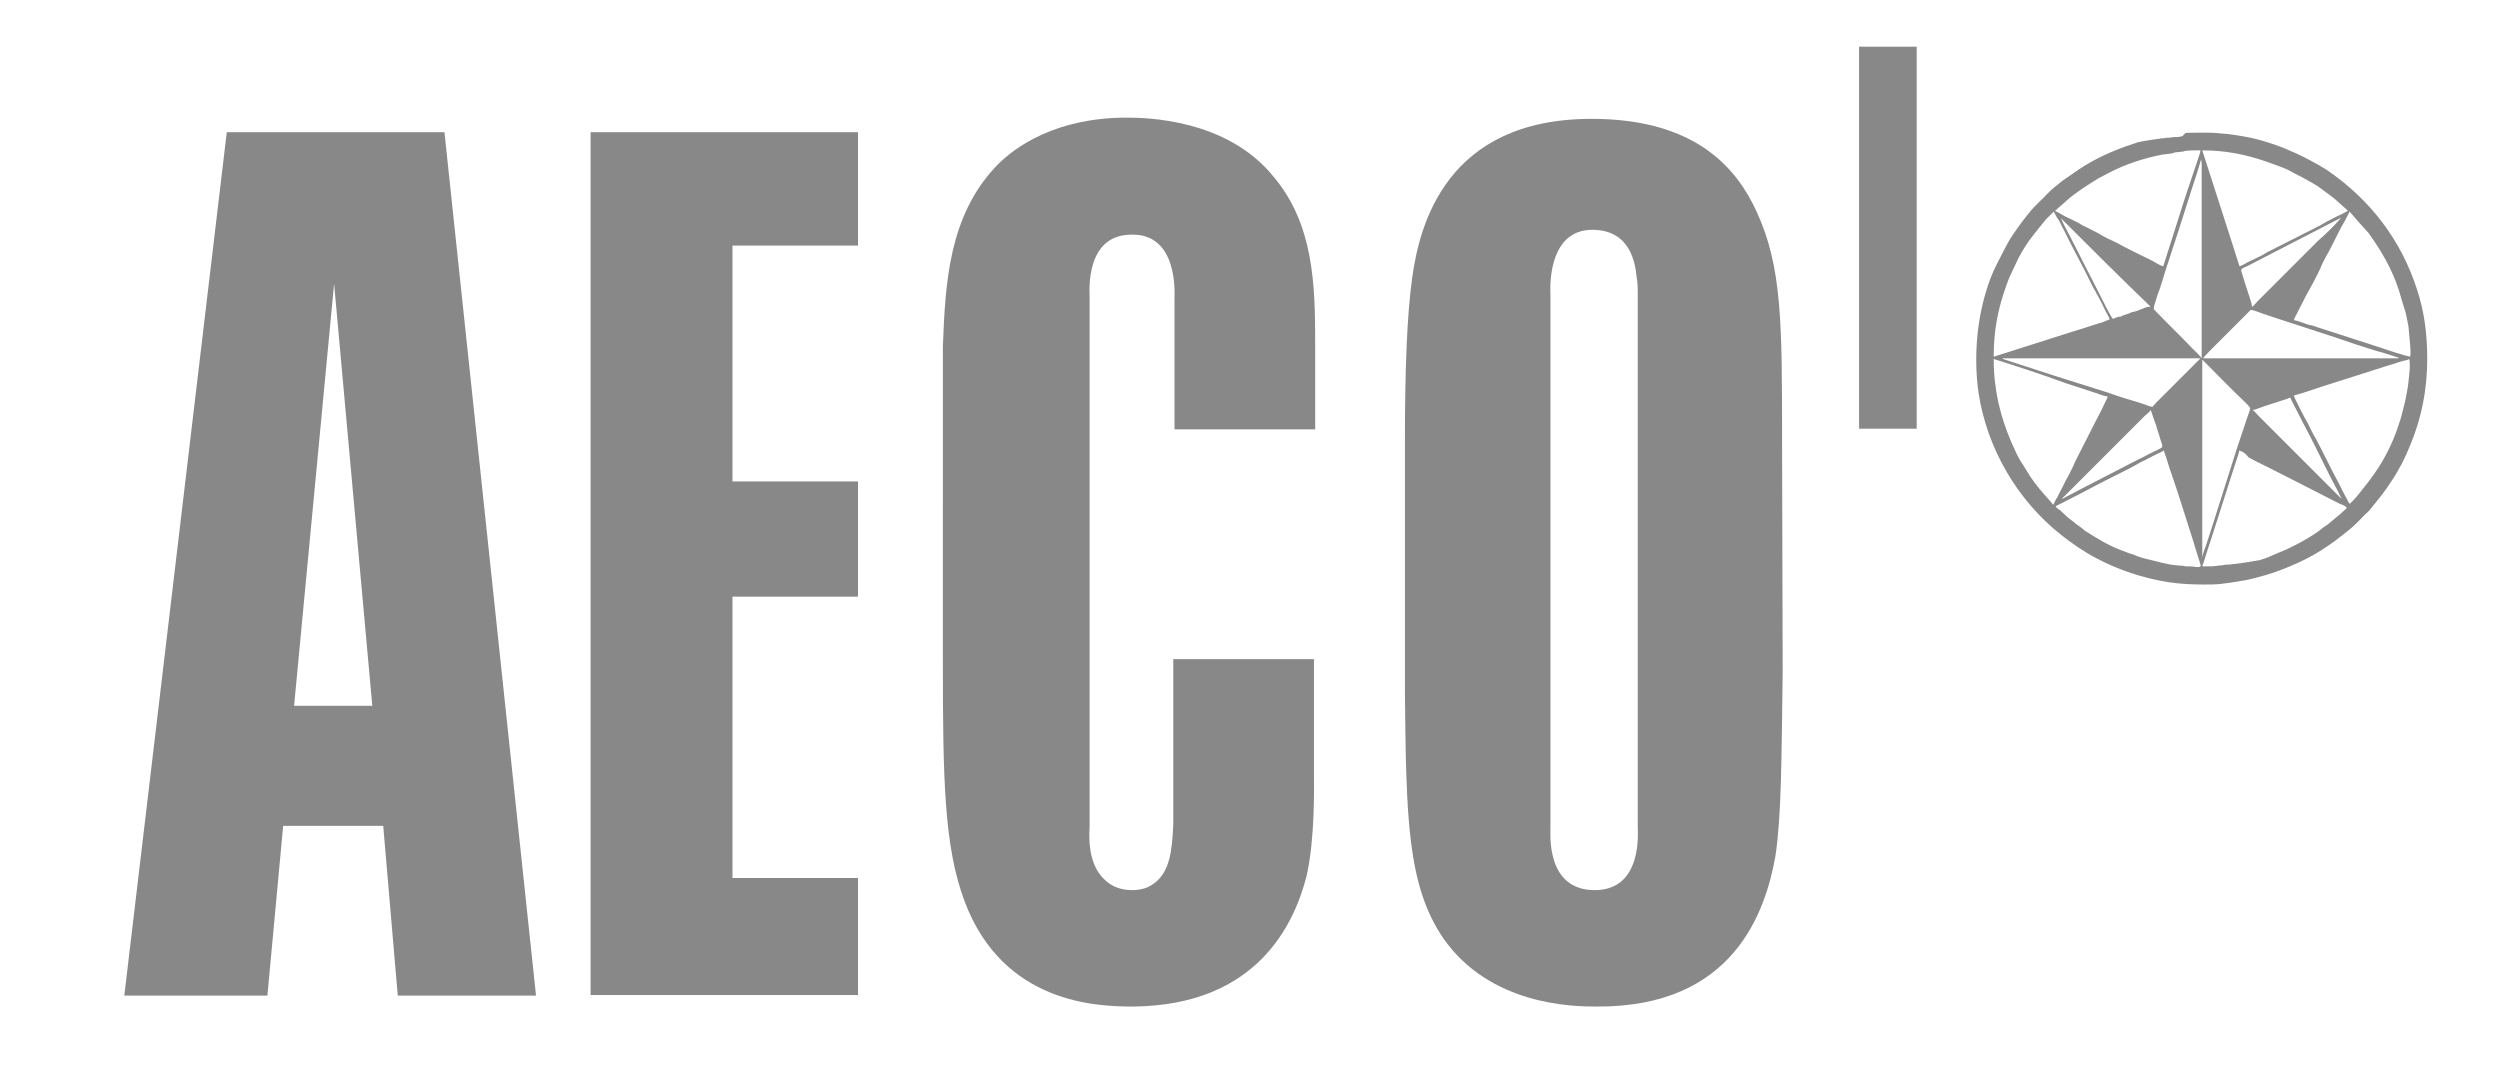
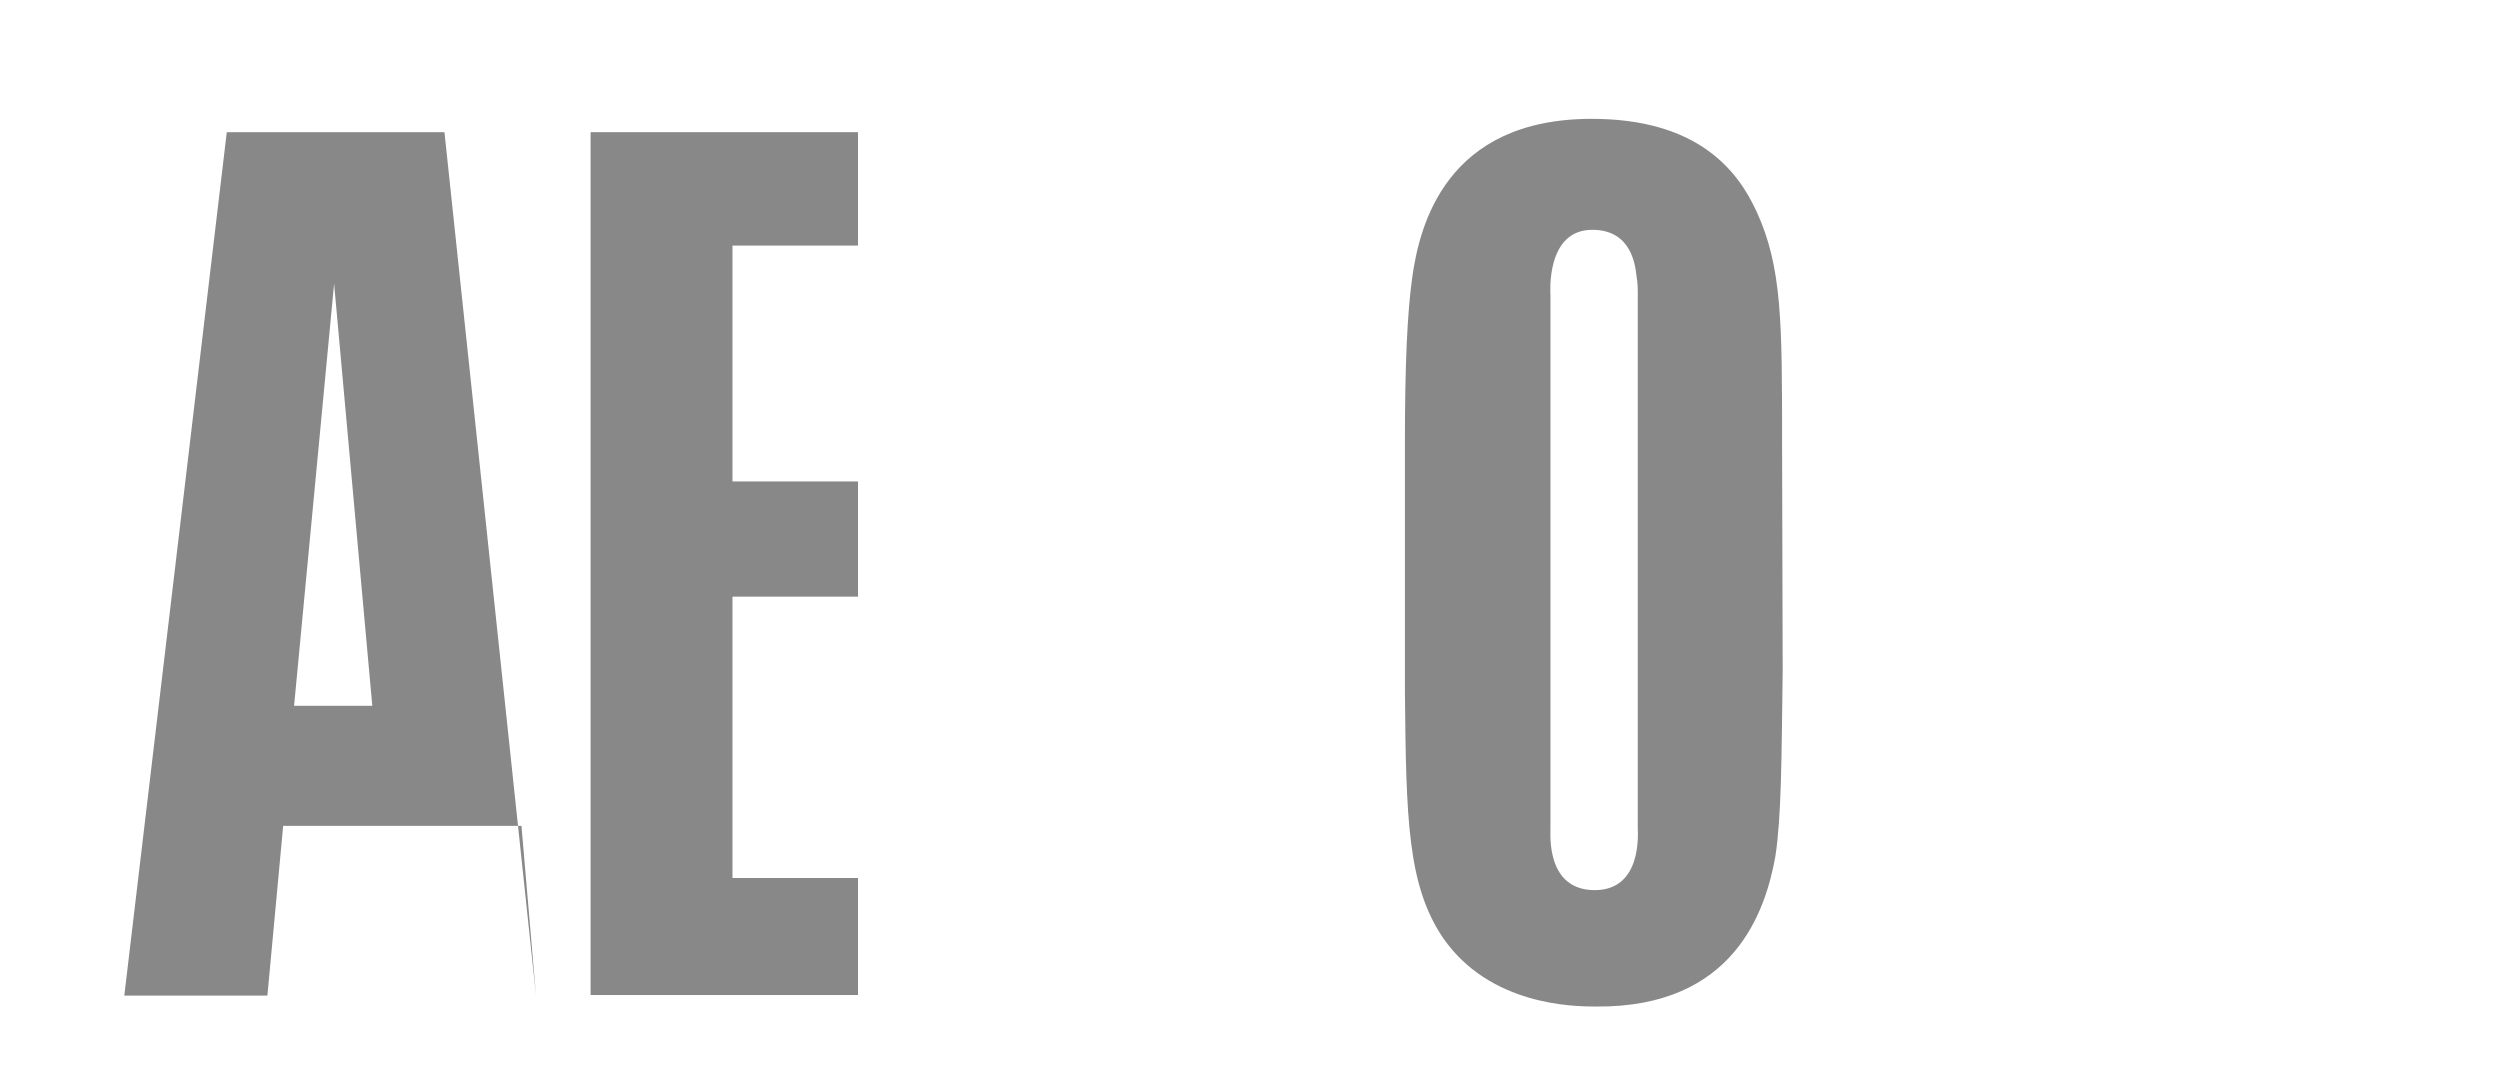
<svg xmlns="http://www.w3.org/2000/svg" version="1.1" id="Layer_1" x="0px" y="0px" viewBox="0 0 412.3 177.5" style="enable-background:new 0 0 412.3 177.5;" xml:space="preserve">
  <style type="text/css">
	.st0{fill:#888888;}
</style>
  <g>
    <g>
-       <path class="st0" d="M369.3,74.3c-0.1,0.7-0.4,1.3-0.6,2c-0.3,1-0.7,2.1-1,3.1c-1,3.2-2.1,6.5-3.1,9.7c-0.5,1.4-0.9,2.9-1.4,4.3    h1.7c0.2-0.1,0.6,0,0.8-0.1c0.3,0,0.7-0.1,1-0.1c0.2-0.1,0.9-0.1,1.2-0.1c0.2-0.1,0.7-0.1,0.9-0.1c0.2-0.1,0.6-0.1,0.8-0.1    c0.2-0.1,0.5-0.1,0.6-0.1c0.2-0.1,0.5-0.1,0.7-0.1c0.2-0.1,0.4-0.1,0.6-0.1c0.1-0.1,0.4-0.1,0.6-0.1c0.1-0.1,0.3-0.1,0.5-0.1    c0.6-0.2,1.3-0.4,1.9-0.7c0.9-0.4,1.7-0.7,2.6-1.1c1.7-0.8,3.4-1.7,5-2.8c0.6-0.4,1.1-0.9,1.8-1.3c0.2-0.2,0.5-0.4,0.7-0.6    c0.4-0.3,0.8-0.7,1.2-1c0.3-0.2,0.5-0.5,0.8-0.7c0.1-0.1,0.3-0.3,0.4-0.4c0,0,0,0,0-0.1l0,0c0-0.1,0,0,0,0    c-0.2-0.3-0.8-0.5-1.1-0.6c-1.4-0.7-2.9-1.5-4.3-2.2c-3-1.5-6-3.1-9.1-4.6c-0.6-0.3-1.2-0.6-1.7-0.9    C370.4,74.8,369.9,74.5,369.3,74.3 M356.8,74.3c-0.3,0.3-0.8,0.4-1.1,0.6c-0.9,0.4-1.7,0.9-2.6,1.3c-0.6,0.3-1.2,0.7-1.8,1    c-2.6,1.3-5.2,2.6-7.8,4c-1.5,0.8-3,1.5-4.5,2.3c0.2,0.3,0.5,0.5,0.8,0.7c0.7,0.6,1.3,1.3,2.1,1.8c0.2,0.2,0.4,0.3,0.6,0.5    c0.4,0.3,0.9,0.6,1.3,1c1.9,1.2,3.8,2.4,5.9,3.2c0.5,0.2,1.1,0.4,1.6,0.6c0.4,0.1,0.7,0.2,1.1,0.4c0.8,0.3,1.6,0.5,2.5,0.7    c0.5,0.1,1.1,0.3,1.6,0.4s1,0.2,1.4,0.3c0.7,0.1,1.4,0.2,2.1,0.2c0.1,0,0.3,0.1,0.4,0.1c0.6,0,1.2,0,1.7,0.1    c0.2,0,0.6,0.1,0.8-0.1c0.1-0.1,0-0.3,0-0.3c-0.4-1.4-0.9-2.8-1.3-4.2c-1.2-3.7-2.3-7.4-3.6-11.1c-0.3-0.8-0.5-1.6-0.8-2.5    C357,74.9,357,74.5,356.8,74.3 M354.7,67.6c-0.2,0.4-0.7,0.7-1,1c-0.7,0.7-1.5,1.5-2.2,2.2c-2.6,2.6-5.2,5.2-7.8,7.8    c-1.2,1.2-2.5,2.5-3.7,3.7c0.1,0,0,0,0,0c0.3-0.1,0.5-0.2,0.8-0.4c0.8-0.4,1.6-0.8,2.3-1.2c3.1-1.6,6.2-3.2,9.3-4.8    c1.1-0.5,2.1-1.1,3.2-1.6c0.2-0.1,0.9-0.4,1-0.6c0,0,0,0,0-0.1c0-0.4-0.2-0.8-0.3-1.1c-0.2-0.8-0.5-1.5-0.7-2.3    C355.3,69.4,355,68.5,354.7,67.6 M377.6,65.6c-0.4,0.2-0.8,0.3-1.1,0.4c-0.9,0.3-1.9,0.6-2.8,0.9c-0.5,0.2-0.9,0.3-1.4,0.5    c-0.2,0.1-0.5,0.2-0.8,0.2l0,0c0.3,0.2,0.6,0.6,0.9,0.9c0.7,0.7,1.4,1.4,2.1,2.1c2.7,2.7,5.5,5.5,8.2,8.2c1.2,1.2,2.3,2.3,3.5,3.5    l0,0c-0.8-1.7-1.8-3.4-2.6-5.1c-1.2-2.4-2.4-4.9-3.7-7.3c-0.7-1.4-1.4-2.7-2.1-4.1C377.8,65.7,377.8,65.6,377.6,65.6 M363.2,59.3    v24.9v6.9c0,0.1,0,0.8,0,0.8c0.1-0.6,0.4-1.4,0.6-1.9c0.4-1.2,0.8-2.5,1.2-3.7c1.3-4.1,2.6-8.2,3.9-12.3c0.6-1.7,1.1-3.4,1.7-5.1    c0.1-0.3,0.5-1.3,0.5-1.6c-0.1-0.3-1.2-1.3-1.5-1.6C367.4,63.6,365.3,61.4,363.2,59.3 M397.3,59.2c-0.2,0.2-0.6,0.2-0.9,0.3    c-0.8,0.2-1.5,0.5-2.3,0.7c-3.8,1.2-7.5,2.4-11.3,3.6c-1.5,0.5-2.9,1-4.4,1.4c0,0,0,0-0.1,0.1c0,0.1,2,4.1,2.3,4.5    c0.4,0.8,0.8,1.7,1.3,2.5c1.3,2.4,2.4,4.8,3.7,7.2c0.5,1,1,2,1.5,2.9c0.1,0.2,0.2,0.4,0.4,0.7l0,0l0,0c0.8-0.7,1.5-1.6,2.2-2.5    c0.9-1.1,1.7-2.2,2.5-3.4c1.5-2.3,2.7-4.9,3.5-7.5c0.3-0.8,0.5-1.7,0.7-2.5c0.1-0.4,0.2-0.8,0.3-1.2c0.1-0.5,0.2-1.1,0.3-1.6    c0.2-1.1,0.3-2.3,0.4-3.4C397.4,60.7,397.5,59.6,397.3,59.2 M328.8,59.2c0,5.1,1.1,9.5,2.9,13.7c0.6,1.3,1.1,2.6,1.9,3.7    c0.4,0.7,0.9,1.4,1.3,2.1c0.9,1.3,1.9,2.5,3,3.7c0.2,0.2,0.4,0.5,0.6,0.7c0,0,0.1,0.1,0.1,0.2l0,0l0,0c0.2-0.4,0.4-0.9,0.7-1.3    c0.4-0.9,0.9-1.7,1.3-2.6c0.2-0.3,0.3-0.6,0.5-0.9c0.4-0.8,0.8-1.5,1.1-2.3c1.1-2.2,2.2-4.3,3.3-6.5c0.7-1.3,1.4-2.7,2-4    c0-0.1,0-0.2,0.1-0.2v-0.1c-0.8-0.1-1.6-0.5-2.3-0.7c-1.5-0.5-3.1-1-4.6-1.5C336.9,61.8,332.9,60.5,328.8,59.2 M330.3,59.2    c5.8,1.9,11.7,3.8,17.5,5.6c1.6,0.6,3.3,1.1,5,1.6c0.6,0.2,1.2,0.4,1.7,0.6c0.2,0,0.3,0.1,0.5,0.1c0.1-0.2,0.4-0.4,0.5-0.6    c0.4-0.4,0.7-0.7,1.1-1.1c1.5-1.5,2.9-2.9,4.4-4.4c0.2-0.2,1.9-1.9,1.9-1.9h-32.6V59.2z M371.2,51.1c-2,2-4,4-5.9,5.9    c-0.2,0.2-1.9,1.9-1.9,2c-0.1,0,0,0,0,0.1H388c2.4,0,4.9,0,7.3,0c0.2,0,0.3,0,0.3-0.1c-1.2-0.4-2.4-0.8-3.6-1.1    c-2.3-0.7-4.7-1.5-7-2.3c-3.1-1-6.1-2-9.2-3c-0.9-0.3-1.8-0.6-2.7-0.9C372.5,51.5,371.9,51.2,371.2,51.1 M339.9,36    c0.1,0.3,0.3,0.6,0.4,0.9c0.4,0.8,0.8,1.5,1.2,2.3c1.6,3.2,3.3,6.4,4.9,9.6c0.6,1.2,1.2,2.4,1.9,3.6c0.1,0.1,0.2,0.2,0.3,0.2    c0.1-0.2,0.9-0.4,1.2-0.4c0.3-0.2,0.7-0.3,1-0.4c0.4-0.1,0.8-0.4,1.2-0.4c0.4-0.1,0.7-0.2,1.1-0.4c0.4-0.1,0.8-0.4,1.3-0.4    c0.1,0,0.1,0,0.2,0v-0.1C349.7,45.8,344.8,40.9,339.9,36 M386.1,35.9c-4.1,2.1-8.3,4.3-12.4,6.4c-1,0.5-1.9,1-2.9,1.5    c-0.3,0.2-0.9,0.3-1.1,0.6c0,0-0.1,0.1-0.1,0.2c0.1,0.4,0.3,0.9,0.4,1.3c0.4,1.4,0.9,2.7,1.3,4.1c0,0.1,0.1,0.6,0.2,0.6l0,0l0,0    c0.2-0.3,0.6-0.6,0.8-0.9c0.6-0.6,1.3-1.3,1.9-1.9c2.7-2.7,5.4-5.4,8.1-8.1C383.8,38.4,385,37.2,386.1,35.9L386.1,35.9z     M387.5,34.9c-0.4,0.8-0.8,1.6-1.3,2.4c-0.9,1.7-1.7,3.5-2.7,5.2c-0.3,0.6-0.6,1.1-0.8,1.7c-0.7,1.5-1.5,3-2.3,4.4    c-0.7,1.3-1.3,2.6-2,3.9c0,0.1,0,0.2-0.1,0.2v0.1c0.6,0.1,1.1,0.3,1.7,0.5c0.4,0.2,0.9,0.3,1.4,0.4c0.5,0.2,1,0.3,1.5,0.5    c3.3,1.1,6.6,2.1,9.9,3.2c0.5,0.2,4.5,1.5,4.7,1.4v-0.1c0.1-0.5,0-1.2,0-1.6c-0.1-1.1-0.2-2.2-0.3-3.3c-0.1-0.5-0.2-1-0.3-1.5    s-0.2-1-0.4-1.5c-0.3-1-0.6-2-0.9-3c-1.1-3.4-2.9-6.5-5-9.4C389.5,37.2,388.5,36.1,387.5,34.9 M338.7,34.9    c-0.1,0.1-0.3,0.3-0.4,0.4c-0.3,0.3-0.6,0.6-0.9,0.9c-0.9,1.1-1.8,2.2-2.7,3.4c-0.9,1.3-1.7,2.6-2.3,4c-0.3,0.6-0.6,1.3-0.9,1.9    c-0.4,0.9-0.7,1.8-1,2.7c-1.1,3.3-1.7,6.7-1.7,10.6h0.1c4.4-1.4,8.8-2.8,13.2-4.2c1.4-0.4,2.8-0.9,4.1-1.3    c0.5-0.1,0.9-0.3,1.4-0.5c0.1,0,0.2-0.1,0.3-0.1c0-0.1,0-0.1,0-0.1c-0.2-0.6-0.6-1.1-0.8-1.6c-0.4-0.8-0.8-1.7-1.3-2.5    c-0.2-0.5-0.6-1-0.8-1.5c-1.3-2.7-2.7-5.2-4-7.8c-0.4-0.9-0.9-1.7-1.3-2.6c-0.1-0.2-0.2-0.4-0.4-0.6    C339.1,35.6,338.9,35.3,338.7,34.9 M363,26.3c-0.2,0.6-0.3,1.1-0.5,1.7c-0.4,1.2-0.8,2.5-1.2,3.7c-1.3,4.1-2.6,8.2-4,12.4    c-0.5,1.5-0.9,3.1-1.5,4.6c-0.1,0.4-0.3,0.9-0.4,1.3c-0.1,0.3-0.2,0.6-0.2,0.9c0,0.1,0,0.1,0.1,0.2c2.1,2.2,4.3,4.3,6.4,6.5    c0.2,0.2,1.3,1.2,1.3,1.4h0.1V36.3v-7.1c0-0.6,0-1.3,0-1.9C363.1,26.9,363.1,26.6,363,26.3 M363.2,24.8c1.6,4.9,3.1,9.7,4.7,14.6    c0.5,1.5,0.9,2.9,1.4,4.4c0,0.1,0,0.1,0.1,0.1l0,0c0.6-0.2,1.1-0.6,1.6-0.8c1-0.5,2-0.9,2.9-1.5c2.9-1.5,5.8-2.9,8.7-4.4    c0.4-0.2,0.8-0.5,1.2-0.7c0.7-0.3,1.3-0.7,2-1c0.5-0.2,0.9-0.5,1.4-0.7c0-0.1,0,0,0,0c-0.2-0.3-0.5-0.5-0.7-0.7    c-0.7-0.6-1.4-1.3-2.1-1.8c-1-0.7-1.9-1.5-3-2.1c-0.6-0.3-1.2-0.7-1.8-1c-0.8-0.4-1.6-0.8-2.3-1.2c-1.1-0.5-2.3-0.9-3.4-1.3    C370.5,25.5,367.1,24.8,363.2,24.8 M361.3,24.8c-0.3,0.1-0.6,0-0.9,0.1c-0.1,0-0.2,0-0.3,0.1c-0.4,0-0.7,0.1-1.1,0.1    c-0.3,0-0.5,0.1-0.8,0.2c-0.5,0.1-1,0.1-1.6,0.2c-3.1,0.6-6.1,1.6-8.8,3c-0.6,0.3-1.1,0.6-1.7,0.9c-1.8,1.1-3.7,2.3-5.3,3.7    c-0.6,0.6-1.3,1.1-1.9,1.7l0,0c0.6,0.2,1.1,0.6,1.7,0.9c1,0.5,2,0.9,2.9,1.5c0.9,0.4,1.8,0.9,2.6,1.3c0.9,0.6,1.9,1,2.9,1.5    c0.9,0.5,1.9,1,2.9,1.5c0.4,0.2,0.8,0.4,1.2,0.6c0.7,0.3,1.4,0.7,2,1c0.3,0.2,1.4,0.8,1.6,0.8c0.1,0,0.1-0.1,0.1-0.1    c0.5-1.5,0.9-2.9,1.4-4.4c1.1-3.5,2.2-7,3.4-10.5c0.3-0.9,0.6-1.8,0.9-2.7c0.1-0.4,0.4-1,0.4-1.4    C362.9,24.8,361.3,24.8,361.3,24.8z M360.8,21.9c1.8,0,3.7-0.1,5.4,0.1c1.7,0.1,3.3,0.4,4.9,0.7c2.7,0.6,5.2,1.5,7.6,2.6    c1.7,0.8,3.4,1.7,5,2.7c7.2,4.9,12.3,11.6,14.9,19.7c1.2,3.6,1.7,7.3,1.7,11.5c0,5.2-1,9.9-2.8,14.2c-0.4,1-0.8,1.9-1.3,2.9    c-0.6,1.1-1.2,2.2-1.9,3.2c-1,1.6-2.2,3-3.4,4.5c-0.2,0.2-0.4,0.5-0.7,0.7c-0.9,0.9-1.8,1.9-2.8,2.7c-0.5,0.4-0.9,0.7-1.4,1.1    c-0.6,0.5-1.3,1-1.9,1.4c-1.7,1.2-3.5,2.2-5.3,3c-2.2,1-4.4,1.8-6.8,2.4c-0.8,0.2-1.6,0.4-2.4,0.5c-0.6,0.1-1.2,0.2-1.8,0.3    c-0.5,0.1-1,0.1-1.5,0.2c-0.9,0.1-1.9,0.1-2.8,0.1c-2.1,0-4-0.1-6-0.4c-4.2-0.7-8.1-2-11.7-3.9c-2.1-1.1-4-2.4-5.9-3.9    c-7.3-5.8-12.2-14.3-13.6-23.4c-0.8-5.7-0.3-11.6,1.2-16.6c0.5-1.7,1.1-3.3,1.9-4.8c0.8-1.5,1.5-3.1,2.5-4.6    c0.8-1.2,1.6-2.3,2.5-3.4c0.6-0.8,1.3-1.5,2-2.2c0.3-0.3,0.7-0.6,1-1c0.6-0.6,1.2-1.2,1.9-1.7c0.8-0.7,1.7-1.3,2.6-1.9    c2.6-1.9,5.5-3.3,8.5-4.4c0.6-0.2,1.2-0.4,1.8-0.6c0.2-0.1,0.5-0.2,0.8-0.2c0.1-0.1,0.3-0.1,0.5-0.1c0.2-0.1,0.4-0.1,0.6-0.1    c0.2-0.1,0.4-0.1,0.6-0.1c0.2-0.1,0.5-0.1,0.7-0.1c0.2-0.1,0.5-0.1,0.7-0.1c0.2-0.1,0.5-0.1,0.8-0.1c0.3-0.1,0.7-0.1,1-0.1    c0.2-0.1,0.9-0.1,1.2-0.1c0.2,0,0.3,0,0.5-0.1c0.1,0,0.3,0,0.4-0.1C360.3,21.9,360.6,21.9,360.8,21.9" />
-     </g>
-     <rect x="306.6" y="7.7" class="st0" width="9.5" height="63" />
+       </g>
    <g>
-       <path class="st0" d="M48.5,116.4h12.9l-6.3-69.6L48.5,116.4z M73.3,21.8l15.1,142.4H65.6l-2.4-28H46.7l-2.6,28H20.5L37.4,21.8    C37.4,21.8,73.3,21.8,73.3,21.8z" />
+       <path class="st0" d="M48.5,116.4h12.9l-6.3-69.6L48.5,116.4z M73.3,21.8l15.1,142.4l-2.4-28H46.7l-2.6,28H20.5L37.4,21.8    C37.4,21.8,73.3,21.8,73.3,21.8z" />
      <polygon class="st0" points="141.5,21.8 141.5,40.5 120.8,40.5 120.8,79.4 141.5,79.4 141.5,98.4 120.8,98.4 120.8,144.8     141.5,144.8 141.5,164.1 97.4,164.1 97.4,21.8   " />
      <g>
-         <path class="st0" d="M193.7,70.8V49c0-0.6,0.6-10.5-7.1-10.3c-7.7,0-6.9,9.5-6.9,10.3v87.1c0,0.8-0.6,6.1,2.4,8.9     c0.8,0.8,2.2,1.8,4.6,1.8c1.6,0,2.8-0.4,4-1.4c2-1.8,2.6-4.4,2.8-9.5v-27.2h23.2v19.4c0,1.2,0.2,10.1-1.2,16.3     c-2,7.9-8.1,21.4-28.6,21.6c-5.9,0-21.4-0.4-27.8-17.3c-3.4-9.1-3.6-20-3.6-39.9V57.1c0.4-10.5,1-21.4,8.7-29.6     c3.2-3.4,10.1-8.1,21.6-8.1c3.2,0,16.5,0.2,24.2,9.7c6.7,7.9,6.9,18,6.9,27.6v14.1C216.9,70.8,193.7,70.8,193.7,70.8z" />
        <path class="st0" d="M255.7,136.7c0,1.2-0.6,10.1,7.3,10.1s7.1-9.5,7.1-10.3V48.8c0-1.2,0-2.2-0.2-3.2c-0.2-1.8-0.8-7.7-7.3-7.7     c-7.7,0-6.9,10.5-6.9,10.7L255.7,136.7L255.7,136.7z M294,110.7c-0.2,14.9-0.2,23.8-1.2,30.5c-1.6,8.9-6.7,25-29.6,24.8     c-3.8,0-17.5-0.2-25.2-11.3c-5.9-8.7-6.1-19.8-6.3-40.5V72.8c0-12.9,0.4-21.2,1.2-27c1.2-8.7,5.6-26.2,29.6-26.2     c17.3,0,24,8.3,27.2,15.3c4.2,9.1,4.2,18.4,4.2,37.9L294,110.7L294,110.7z" />
      </g>
    </g>
  </g>
</svg>